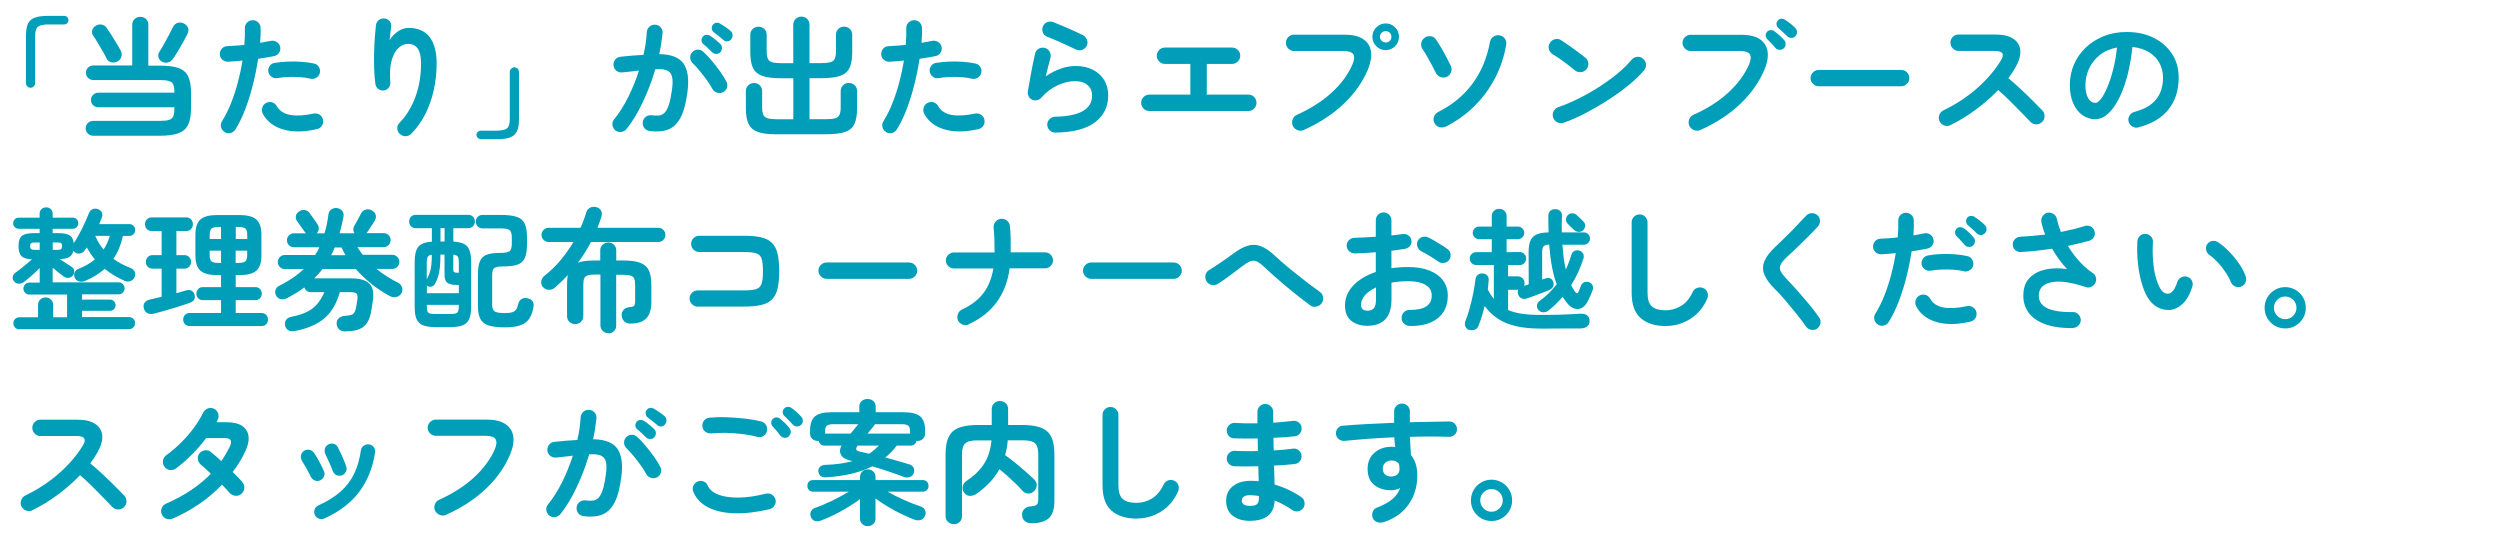
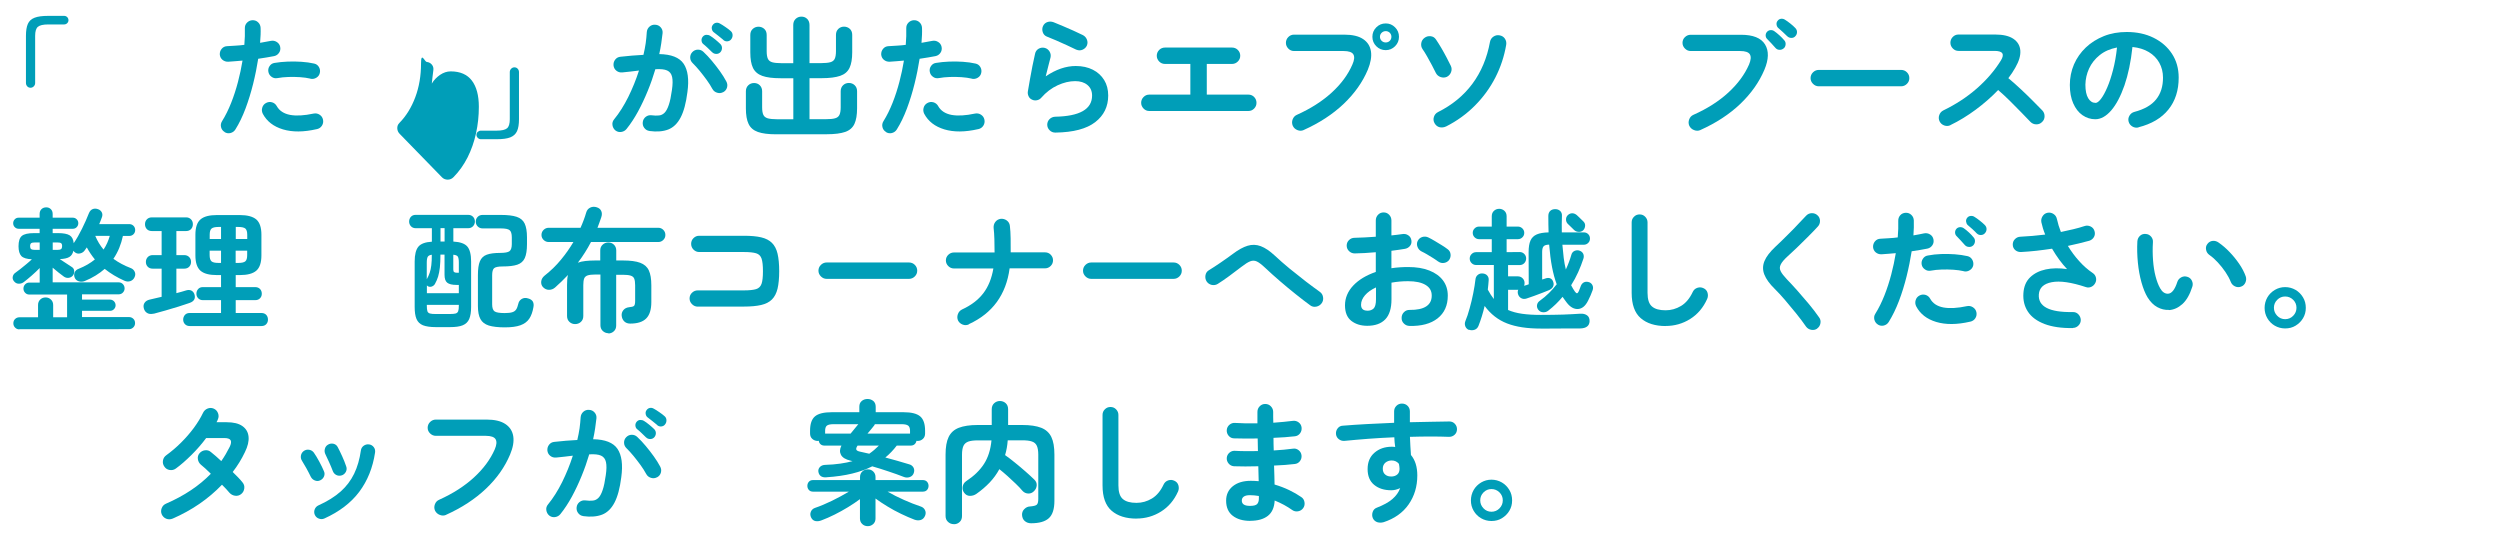
<svg xmlns="http://www.w3.org/2000/svg" id="_レイヤー_2" data-name="レイヤー 2" viewBox="0 0 396.88 85.25">
  <defs>
    <style>
      .cls-1 {
        fill: #009eb8;
      }

      .cls-2 {
        fill: none;
      }

      .cls-3 {
        clip-path: url(#clippath);
      }
    </style>
    <clipPath id="clippath">
      <rect class="cls-2" width="396.88" height="85.25" />
    </clipPath>
  </defs>
  <g id="_レイヤー_1-2" data-name="レイヤー 1">
    <g class="cls-3">
      <g>
        <path class="cls-1" d="M4.85,13.93c-.21,0-.39-.07-.52-.22-.14-.15-.21-.33-.21-.54v-7.48c0-.8.1-1.43.3-1.89.2-.46.56-.79,1.08-.99.52-.2,1.24-.29,2.16-.29h2.52c.2,0,.36.07.49.2.13.13.2.3.2.49,0,.18-.07.34-.2.47-.13.13-.3.2-.49.2h-2.52c-.81,0-1.36.13-1.65.38s-.43.73-.43,1.43v7.48c0,.21-.07.39-.22.54-.15.15-.32.22-.51.22Z" />
-         <path class="cls-1" d="M14.84,21.55c-.35,0-.64-.11-.88-.34-.24-.22-.36-.5-.36-.84s.12-.63.36-.85c.24-.22.53-.33.88-.33h10.52c.67,0,1.17-.05,1.5-.16.33-.11.55-.31.66-.61.11-.3.17-.74.17-1.31v-.08h-12.03c-.35,0-.64-.11-.87-.32s-.35-.49-.35-.84.12-.61.35-.83.52-.33.87-.33h12.03c0-.56-.06-.98-.17-1.26-.11-.28-.34-.47-.67-.58-.34-.11-.83-.16-1.49-.16h-10.5c-.35,0-.64-.11-.87-.33-.23-.22-.35-.49-.35-.83s.12-.61.35-.83c.23-.22.52-.33.87-.33h6.13V3.95c0-.39.13-.7.38-.93s.55-.35.9-.35.67.12.91.35c.24.23.37.54.37.93v6.47h1.81c1.3,0,2.31.13,3.03.4.72.27,1.22.72,1.51,1.36.29.64.43,1.53.43,2.65v2.29c0,1.09-.14,1.96-.43,2.61-.29.65-.79,1.12-1.51,1.4-.72.28-1.73.42-3.03.42h-10.52ZM18.62,9.77c-.31.15-.63.19-.97.11s-.58-.28-.73-.59c-.14-.31-.34-.69-.61-1.14-.27-.46-.54-.91-.81-1.38-.27-.46-.51-.84-.72-1.13-.18-.27-.22-.55-.13-.86.1-.31.28-.54.55-.69.29-.18.61-.25.93-.19.33.06.59.22.79.5.21.29.46.67.75,1.13.29.46.57.92.85,1.38.28.46.5.84.65,1.14.17.32.2.64.1.97-.1.32-.31.57-.65.76ZM25.68,9.77c-.27-.15-.44-.38-.52-.68s-.04-.58.13-.85c.21-.32.45-.72.72-1.21.27-.48.54-.97.8-1.46.26-.49.47-.9.62-1.22.15-.35.4-.58.72-.7.33-.12.65-.1.98.05.32.14.55.36.69.66.14.3.13.63-.04.98-.17.36-.39.79-.67,1.29-.28.5-.57.99-.86,1.48s-.55.9-.78,1.22c-.2.29-.46.49-.8.58-.34.09-.67.05-.99-.14Z" />
        <path class="cls-1" d="M35.67,20.96c-.31-.18-.5-.44-.58-.78-.08-.34-.02-.65.16-.94.55-.88,1.03-1.86,1.45-2.92.42-1.06.78-2.17,1.08-3.32.3-1.15.54-2.27.72-3.38-.41.04-.8.08-1.19.1-.39.03-.75.06-1.08.08-.35.01-.65-.09-.91-.3-.26-.22-.4-.5-.43-.85-.01-.35.09-.65.31-.91.22-.26.51-.4.86-.41.41-.03.84-.06,1.31-.08s.94-.07,1.42-.13c.04-.48.07-.93.08-1.37.01-.43.01-.85,0-1.24-.01-.35.09-.65.33-.9s.52-.38.87-.4c.35-.01.65.09.9.33.25.23.38.52.4.87s.01.72,0,1.12c-.01.4-.04.82-.08,1.27.63-.11,1.2-.22,1.7-.31.34-.07.65-.01.94.17s.48.44.55.78c.07.35.01.67-.18.94-.19.28-.45.46-.79.53-.35.07-.74.14-1.17.21-.43.07-.88.14-1.35.21-.2,1.27-.46,2.59-.8,3.96-.34,1.37-.74,2.67-1.21,3.93-.47,1.25-1,2.36-1.61,3.33-.18.29-.44.48-.78.57-.34.08-.65.03-.94-.15ZM50.29,20.5c-2.09.48-3.87.49-5.37.04-1.49-.45-2.56-1.27-3.2-2.48-.15-.31-.19-.63-.09-.96.09-.33.29-.58.6-.75.31-.17.63-.2.96-.11.33.1.58.3.75.61.42.74,1.13,1.2,2.12,1.39.99.18,2.23.11,3.72-.21.35-.07.67-.01.96.18.29.19.47.45.54.79.07.35.01.67-.18.96-.19.29-.45.46-.79.54ZM49.26,12.48c-.48-.11-1.02-.19-1.63-.23s-1.23-.05-1.85-.03c-.62.02-1.21.08-1.75.18-.34.06-.64,0-.91-.2-.27-.19-.44-.44-.51-.77-.07-.34-.01-.65.18-.93.19-.29.45-.46.79-.51.66-.11,1.35-.18,2.09-.21.74-.03,1.47-.02,2.19.03.73.05,1.39.14,2,.28.34.07.59.25.77.55.17.29.22.61.14.95-.07.32-.25.57-.55.75-.29.18-.61.23-.95.16Z" />
-         <path class="cls-1" d="M63.48,21.28c-.25-.24-.39-.53-.41-.88-.02-.35.09-.65.35-.9,1.06-1.08,1.9-2.44,2.51-4.07s.91-3.42.91-5.35c0-1.09-.18-1.88-.52-2.37-.35-.49-.87-.74-1.55-.74-.56,0-1.08.23-1.55.68-.48.46-.83,1.13-1.07,2.03-.24.9-.3,2.02-.19,3.38.03.32-.06.61-.26.87-.2.26-.47.4-.79.43-.34.03-.63-.06-.87-.25-.25-.2-.4-.45-.45-.78-.1-.73-.16-1.53-.19-2.41-.03-.87-.03-1.75-.01-2.62.02-.87.06-1.69.12-2.44.06-.75.11-1.37.17-1.86.04-.34.2-.61.46-.82s.57-.29.9-.25c.35.04.63.19.83.44.2.25.28.56.22.92-.03.25-.07.57-.12.97-.05.39-.09.76-.12,1.11.32-.55.76-1,1.3-1.38.55-.37,1.11-.56,1.7-.56,1.5,0,2.62.49,3.36,1.46.74.97,1.11,2.36,1.11,4.17,0,1.44-.15,2.84-.45,4.21-.3,1.37-.75,2.64-1.34,3.82-.6,1.18-1.34,2.23-2.24,3.14-.24.25-.54.38-.89.39-.36,0-.66-.11-.91-.35Z" />
+         <path class="cls-1" d="M63.48,21.28c-.25-.24-.39-.53-.41-.88-.02-.35.09-.65.35-.9,1.06-1.08,1.9-2.44,2.51-4.07s.91-3.42.91-5.35s.57-.29.9-.25c.35.04.63.19.83.44.2.25.28.56.22.92-.03.25-.07.57-.12.97-.05.39-.09.76-.12,1.11.32-.55.76-1,1.3-1.38.55-.37,1.11-.56,1.7-.56,1.5,0,2.62.49,3.36,1.46.74.97,1.11,2.36,1.11,4.17,0,1.44-.15,2.84-.45,4.21-.3,1.37-.75,2.64-1.34,3.82-.6,1.18-1.34,2.23-2.24,3.14-.24.25-.54.38-.89.39-.36,0-.66-.11-.91-.35Z" />
        <path class="cls-1" d="M76.33,22.1c-.18,0-.34-.07-.48-.21s-.21-.3-.21-.48c0-.2.07-.36.21-.48s.3-.19.48-.19h2.52c.81,0,1.36-.13,1.65-.38.29-.25.43-.73.43-1.43v-7.48c0-.21.07-.39.22-.54.15-.15.32-.22.51-.22.21,0,.38.07.52.22.14.15.21.33.21.54v7.48c0,.8-.1,1.43-.31,1.89s-.57.79-1.08.99c-.51.2-1.23.29-2.15.29h-2.52Z" />
        <path class="cls-1" d="M103.11,20.79c-.34-.04-.61-.2-.82-.47-.21-.27-.29-.58-.25-.93.04-.35.2-.63.47-.84s.58-.29.93-.25c.43.06.82.07,1.17.03.34-.03.64-.18.89-.43.25-.25.48-.67.67-1.24.2-.57.36-1.37.5-2.37.13-.88.14-1.57.03-2.07s-.37-.84-.79-1.03-1.04-.25-1.87-.2c-.34,1.15-.74,2.3-1.21,3.44-.47,1.15-.98,2.24-1.54,3.27-.56,1.03-1.17,1.96-1.83,2.78-.22.27-.5.42-.84.47s-.64-.03-.92-.24c-.27-.22-.42-.51-.47-.85-.05-.34.04-.65.26-.91.83-1.01,1.57-2.19,2.25-3.55.67-1.36,1.24-2.76,1.7-4.2-.43.06-.88.11-1.33.16s-.9.09-1.33.14c-.35.03-.66-.06-.92-.27-.27-.21-.42-.49-.46-.84-.03-.35.06-.66.27-.93.21-.27.49-.42.84-.45.6-.07,1.21-.13,1.83-.18.62-.05,1.22-.09,1.81-.12.15-.63.27-1.25.36-1.86.08-.61.14-1.19.17-1.75.03-.35.17-.64.43-.87.26-.23.56-.33.91-.3.35.01.64.15.87.41.23.26.33.56.3.91-.06.52-.13,1.06-.21,1.62-.08.56-.19,1.13-.32,1.72,1.9.03,3.2.54,3.87,1.53s.88,2.5.6,4.51c-.22,1.74-.58,3.08-1.08,4.03s-1.15,1.58-1.96,1.9c-.81.31-1.81.4-2.98.24ZM114.82,14.62c-.31.17-.63.2-.97.1-.34-.1-.59-.3-.76-.61-.24-.45-.54-.92-.9-1.42-.36-.5-.74-.98-1.12-1.45-.39-.47-.75-.87-1.1-1.21-.25-.24-.39-.53-.4-.87-.01-.34.1-.64.34-.89.24-.25.53-.38.87-.39.34,0,.64.11.89.35.45.42.9.9,1.35,1.44.45.54.88,1.09,1.28,1.65.4.56.73,1.09,1,1.6.17.31.21.63.12.96-.09.33-.29.58-.6.75ZM113.06,8.3c-.18-.18-.41-.4-.68-.66s-.53-.49-.77-.68c-.14-.13-.22-.3-.24-.53-.02-.22.05-.43.2-.61.15-.18.34-.28.56-.29.22-.01.42.04.6.15.24.14.51.34.83.6.31.26.58.49.79.7.18.18.27.4.27.64s-.08.47-.25.66c-.17.18-.38.28-.64.28s-.48-.08-.66-.26ZM114.82,6.32c-.2-.17-.44-.37-.75-.61-.3-.24-.57-.45-.81-.63-.14-.13-.23-.3-.26-.52-.04-.22.02-.43.16-.61.13-.18.3-.29.51-.33s.42,0,.62.12c.24.13.52.3.86.54.34.23.62.44.84.64.2.17.3.38.31.63.01.25-.06.48-.21.67-.14.2-.34.31-.6.34-.26.03-.49-.05-.68-.23Z" />
        <path class="cls-1" d="M123.22,21.32c-1.23,0-2.2-.12-2.9-.37s-1.19-.67-1.48-1.27c-.29-.6-.43-1.43-.43-2.48v-2.71c0-.39.13-.71.38-.95.25-.24.56-.36.92-.36s.67.12.91.36c.24.24.37.55.37.95v2.54c0,.55.07.95.2,1.22.13.27.37.44.71.54.34.09.82.14,1.42.14h2.62v-6.51h-2.02c-1.23,0-2.2-.12-2.9-.37-.7-.25-1.19-.67-1.48-1.26-.29-.59-.43-1.42-.43-2.49v-2.75c0-.41.13-.72.39-.96.26-.23.56-.35.91-.35s.67.12.92.35c.25.23.38.55.38.96v2.58c0,.55.07.95.2,1.22s.37.45.7.54.81.14,1.41.14h1.91V3.97c0-.41.13-.73.38-.97.25-.24.56-.36.92-.36s.67.12.91.36c.24.24.37.56.37.97v6.05h1.87c.62,0,1.09-.05,1.43-.14s.57-.27.7-.54.2-.67.2-1.22v-2.58c0-.41.13-.72.38-.96.25-.23.55-.35.9-.35s.67.12.92.35c.25.23.38.55.38.96v2.75c0,1.06-.14,1.89-.43,2.49-.29.6-.78,1.02-1.48,1.26s-1.67.37-2.9.37h-1.97v6.51h2.62c.62,0,1.09-.04,1.43-.14.34-.09.57-.27.7-.54s.2-.67.2-1.22v-2.54c0-.39.13-.71.38-.95.25-.24.56-.36.92-.36s.67.12.92.36c.25.24.38.55.38.95v2.71c0,1.05-.14,1.88-.42,2.48-.28.6-.77,1.03-1.46,1.27s-1.66.37-2.91.37h-8.09Z" />
        <path class="cls-1" d="M140.67,20.96c-.31-.18-.5-.44-.58-.78-.08-.34-.02-.65.16-.94.55-.88,1.03-1.86,1.45-2.92.42-1.06.78-2.17,1.08-3.32.3-1.15.54-2.27.72-3.38-.41.04-.8.08-1.19.1-.39.03-.75.06-1.08.08-.35.01-.65-.09-.91-.3-.26-.22-.4-.5-.43-.85-.01-.35.09-.65.31-.91.22-.26.51-.4.86-.41.41-.03.84-.06,1.31-.08s.94-.07,1.42-.13c.04-.48.07-.93.08-1.37.01-.43.01-.85,0-1.24-.01-.35.09-.65.33-.9s.52-.38.87-.4c.35-.01.65.09.9.33.25.23.38.52.4.87s.01.72,0,1.12c-.01.4-.04.82-.08,1.27.63-.11,1.2-.22,1.7-.31.34-.07.65-.01.94.17s.48.44.55.78c.07.35.01.67-.18.94-.19.28-.45.46-.79.53-.35.07-.74.14-1.17.21-.43.07-.88.14-1.35.21-.2,1.27-.46,2.59-.8,3.96-.34,1.37-.74,2.67-1.21,3.93-.47,1.25-1,2.36-1.61,3.33-.18.29-.44.48-.78.57-.34.08-.65.03-.94-.15ZM155.29,20.5c-2.09.48-3.87.49-5.37.04-1.49-.45-2.56-1.27-3.2-2.48-.15-.31-.19-.63-.09-.96.09-.33.29-.58.6-.75.31-.17.63-.2.96-.11.33.1.58.3.75.61.42.74,1.13,1.2,2.12,1.39.99.18,2.23.11,3.72-.21.35-.07.67-.01.96.18.29.19.47.45.54.79.07.35.01.67-.18.96-.19.29-.45.46-.79.54ZM154.26,12.48c-.48-.11-1.02-.19-1.63-.23s-1.23-.05-1.85-.03c-.62.02-1.21.08-1.75.18-.34.06-.64,0-.91-.2-.27-.19-.44-.44-.51-.77-.07-.34-.01-.65.18-.93.19-.29.45-.46.79-.51.66-.11,1.35-.18,2.09-.21.74-.03,1.47-.02,2.19.03.73.05,1.39.14,2,.28.34.07.59.25.77.55.17.29.22.61.14.95-.07.32-.25.57-.55.75-.29.18-.61.23-.95.16Z" />
        <path class="cls-1" d="M167.53,21.05c-.35,0-.65-.12-.89-.36-.25-.24-.38-.53-.39-.88,0-.35.12-.65.36-.89.24-.24.53-.37.88-.39,3.92-.07,5.88-1.19,5.88-3.36,0-.71-.25-1.27-.74-1.68s-1.14-.61-1.95-.61c-.9,0-1.82.22-2.78.66-.96.44-1.83,1.1-2.61,1.99-.18.21-.42.34-.7.39-.29.05-.55.01-.79-.12-.24-.11-.41-.29-.52-.54-.11-.25-.15-.5-.1-.77.1-.59.21-1.22.33-1.91.12-.69.25-1.38.39-2.09.14-.71.28-1.36.42-1.96.07-.35.26-.61.56-.79.3-.17.62-.22.96-.14s.59.28.78.58c.18.3.23.62.15.96-.1.39-.21.84-.35,1.35-.13.51-.27,1.05-.41,1.63,1.61-1.09,3.2-1.64,4.77-1.64,1.04,0,1.94.2,2.71.59.77.39,1.37.94,1.8,1.64.43.7.64,1.52.64,2.46,0,1.75-.69,3.16-2.06,4.22-1.37,1.06-3.47,1.62-6.3,1.66ZM170.89,7.9c-.45-.22-.96-.47-1.52-.72-.57-.26-1.13-.51-1.7-.76s-1.07-.45-1.5-.62c-.31-.13-.52-.36-.63-.69-.11-.34-.1-.66.04-.97.15-.32.39-.54.71-.64.32-.11.64-.09.97.03.46.18.96.39,1.5.62.54.23,1.08.47,1.63.71.55.25,1.04.48,1.49.7.31.15.53.39.66.7.13.32.14.63.01.96-.14.31-.37.53-.69.67-.32.14-.64.14-.97,0Z" />
        <path class="cls-1" d="M182.44,17.62c-.35,0-.65-.13-.9-.39-.25-.26-.38-.56-.38-.91s.13-.67.38-.92.55-.38.9-.38h6.53v-4.87h-4.03c-.36,0-.67-.13-.92-.39s-.38-.56-.38-.91.13-.67.38-.92.56-.38.92-.38h10.65c.36,0,.67.13.92.38s.38.56.38.92-.13.66-.38.91-.56.39-.92.39h-4.01v4.87h6.61c.36,0,.67.13.91.38.24.25.37.56.37.92s-.12.65-.37.91c-.25.26-.55.39-.91.39h-15.75Z" />
        <path class="cls-1" d="M206.95,20.65c-.32.14-.65.14-.99,0s-.58-.36-.73-.68c-.14-.34-.15-.67-.02-1.02.13-.34.35-.58.67-.72,2.18-.98,4.03-2.16,5.53-3.53,1.5-1.37,2.6-2.86,3.29-4.47.31-.7.36-1.23.15-1.59s-.73-.54-1.55-.54h-7.88c-.35,0-.65-.13-.9-.39-.25-.26-.38-.56-.38-.91s.13-.67.38-.92c.25-.25.55-.38.9-.38h7.98c1.29,0,2.29.23,2.99.7.71.47,1.12,1.12,1.25,1.95.13.83-.04,1.81-.5,2.93-.83,1.96-2.1,3.76-3.83,5.41-1.73,1.64-3.85,3.03-6.35,4.15ZM219.99,7.96c-.59,0-1.09-.21-1.5-.62s-.62-.91-.62-1.5.21-1.09.62-1.5.91-.62,1.5-.62,1.07.21,1.48.62.62.91.62,1.5-.21,1.09-.62,1.5-.91.62-1.48.62ZM219.99,6.74c.25,0,.47-.09.64-.26.17-.17.26-.39.26-.64s-.09-.46-.26-.64c-.18-.17-.39-.26-.64-.26s-.47.09-.65.26c-.18.18-.27.39-.27.64s.09.47.27.64c.18.18.4.26.65.26Z" />
        <path class="cls-1" d="M229.69,12.2c-.32.14-.65.15-1,.03-.34-.12-.59-.34-.75-.66-.15-.32-.36-.72-.61-1.2-.25-.48-.51-.95-.78-1.42-.27-.47-.5-.85-.71-1.14-.2-.29-.27-.62-.21-.97.06-.35.23-.63.53-.84.28-.21.6-.29.97-.25.36.04.64.22.84.53.28.41.56.86.85,1.35s.56.99.82,1.48c.26.49.49.94.68,1.34.15.32.17.65.04,1-.13.34-.35.59-.67.75ZM229.55,20.08c-.32.15-.65.19-1,.12-.34-.08-.61-.29-.81-.64-.18-.32-.22-.66-.1-1.01.11-.35.33-.6.65-.76,2.24-1.12,4.06-2.61,5.45-4.48s2.33-4.09,2.8-6.67c.07-.35.25-.63.55-.83s.62-.27.97-.2c.36.06.64.23.84.52.2.29.27.62.21.99-.31,1.82-.88,3.55-1.72,5.19-.84,1.64-1.92,3.12-3.24,4.45-1.32,1.33-2.85,2.44-4.59,3.32Z" />
-         <path class="cls-1" d="M250.06,11.2c-.53-.45-1.13-.91-1.79-1.4-.66-.48-1.25-.88-1.79-1.19-.31-.2-.5-.47-.59-.81s-.04-.67.15-.98c.2-.31.47-.51.81-.6.34-.09.67-.04.98.16.38.24.81.53,1.29.87s.95.68,1.41,1.02.83.62,1.12.86c.28.22.44.51.49.87.05.36-.04.68-.26.96-.22.28-.51.45-.87.49s-.68-.04-.96-.26ZM248.26,19.47c-.34.13-.67.11-1-.04-.33-.15-.56-.4-.68-.73-.13-.34-.11-.67.04-1,.15-.33.4-.56.74-.68,1.12-.39,2.25-.87,3.39-1.45,1.14-.57,2.23-1.2,3.28-1.88,1.04-.68,2-1.38,2.86-2.1.86-.72,1.56-1.42,2.11-2.09.24-.28.54-.44.89-.48s.67.06.93.29c.28.22.44.51.48.87.04.36-.06.68-.29.96-.57.7-1.34,1.45-2.29,2.24-.95.79-2.02,1.57-3.19,2.34-1.18.77-2.39,1.48-3.63,2.14s-2.46,1.2-3.63,1.62Z" />
        <path class="cls-1" d="M269.93,20.65c-.32.14-.65.14-1,0-.34-.13-.59-.36-.75-.68-.14-.32-.15-.66-.02-1.01.13-.35.35-.59.67-.73,2.2-.98,4.05-2.16,5.54-3.53s2.6-2.86,3.3-4.47c.29-.7.34-1.23.13-1.59s-.73-.54-1.55-.54h-7.85c-.35,0-.65-.13-.91-.39-.26-.26-.39-.56-.39-.91s.13-.67.39-.91c.26-.25.56-.37.91-.37h7.98c1.92,0,3.19.51,3.82,1.53.63,1.02.6,2.37-.1,4.03-.83,1.96-2.1,3.76-3.82,5.41-1.72,1.64-3.84,3.03-6.34,4.15ZM283.16,7.67c-.18.17-.4.25-.66.24-.26,0-.47-.11-.64-.3s-.38-.43-.64-.71c-.26-.28-.49-.52-.7-.73-.14-.14-.21-.32-.22-.54,0-.22.07-.42.24-.6.15-.15.34-.24.56-.25.22-.01.42.05.6.19.22.15.49.37.79.64.3.27.55.53.75.77.17.18.25.4.23.65-.01.25-.11.47-.29.65ZM283.73,5.76c-.18-.18-.41-.4-.69-.66s-.53-.49-.76-.68c-.14-.13-.22-.3-.25-.53-.03-.22.03-.43.19-.61.14-.18.32-.28.55-.3.22-.02.43.03.61.16.24.14.51.34.83.59s.58.49.79.71c.18.18.28.4.28.64,0,.25-.08.47-.26.66-.15.18-.36.28-.62.28s-.48-.08-.66-.26Z" />
        <path class="cls-1" d="M288.73,13.7c-.35,0-.65-.13-.91-.39-.26-.26-.39-.56-.39-.91s.13-.67.39-.92c.26-.25.56-.38.91-.38h13.08c.36,0,.67.13.92.38s.38.56.38.92-.13.66-.38.91-.56.39-.92.39h-13.08Z" />
        <path class="cls-1" d="M309.64,19.87c-.31.15-.63.17-.98.05-.34-.12-.59-.34-.75-.66-.15-.32-.17-.65-.05-.99s.33-.58.64-.74c2-.97,3.78-2.13,5.34-3.5,1.56-1.37,2.83-2.85,3.81-4.44.62-1.01.28-1.51-1.01-1.51h-5.73c-.35,0-.65-.13-.9-.39-.25-.26-.38-.56-.38-.91s.13-.67.38-.92.55-.38.9-.38h5.82c1.26,0,2.23.23,2.9.68.67.46,1.04,1.07,1.1,1.86s-.2,1.69-.79,2.71c-.31.56-.68,1.12-1.11,1.68.64.53,1.31,1.12,1.98,1.75.68.64,1.32,1.25,1.91,1.85.59.59,1.1,1.1,1.5,1.52.24.25.36.56.36.92s-.13.67-.4.92c-.25.25-.56.38-.92.37-.36,0-.67-.14-.92-.39-.38-.39-.85-.89-1.43-1.48-.57-.59-1.18-1.21-1.83-1.85-.64-.64-1.27-1.21-1.87-1.73-1.06,1.11-2.25,2.15-3.56,3.12-1.31.97-2.65,1.79-4.02,2.45Z" />
        <path class="cls-1" d="M339.5,20.23c-.35.08-.68.04-.99-.15s-.5-.44-.59-.78-.04-.65.15-.96.44-.49.78-.58c1.55-.41,2.7-1.06,3.43-1.97.74-.91,1.1-2.06,1.1-3.46,0-.88-.2-1.67-.59-2.37-.39-.7-.95-1.27-1.67-1.7-.72-.43-1.59-.7-2.59-.8-.25,2.35-.68,4.39-1.27,6.1-.6,1.71-1.3,3.04-2.1,3.97-.81.93-1.65,1.4-2.53,1.4-.74,0-1.42-.22-2.04-.65-.62-.43-1.1-1.06-1.46-1.87-.36-.81-.54-1.79-.54-2.92s.22-2.25.66-3.27c.44-1.01,1.07-1.91,1.88-2.68.81-.77,1.77-1.37,2.87-1.81s2.31-.65,3.62-.65c1.6,0,3.01.3,4.25.91,1.24.61,2.22,1.46,2.93,2.54s1.07,2.35,1.07,3.79c0,2.03-.54,3.72-1.63,5.07-1.08,1.35-2.67,2.29-4.76,2.82ZM332.66,16.34c.25,0,.54-.21.87-.64.33-.43.66-1.03,1-1.82.34-.78.64-1.71.92-2.78s.49-2.26.63-3.56c-1.09.21-2.01.61-2.75,1.21-.74.59-1.3,1.3-1.68,2.12-.38.82-.57,1.68-.59,2.57,0,.95.15,1.67.45,2.16s.68.73,1.14.73Z" />
        <path class="cls-1" d="M3.08,52.29c-.27,0-.49-.09-.68-.28s-.28-.42-.28-.68c0-.28.09-.51.28-.69.19-.18.42-.27.68-.27h2.96v-1.95c0-.36.12-.65.35-.87.23-.22.51-.33.85-.33s.6.11.84.33c.24.22.36.51.36.87v1.95h2.21v-3.61h-5.99c-.27,0-.49-.09-.67-.28-.18-.19-.27-.41-.27-.66,0-.27.09-.49.27-.68.18-.19.41-.28.67-.28h1.64v-2.31c-.38.39-.8.79-1.26,1.19-.46.4-.88.75-1.26,1.04-.24.18-.51.27-.81.26-.3,0-.55-.14-.75-.39-.18-.21-.25-.45-.2-.71.05-.27.19-.48.41-.63s.49-.35.8-.6c.31-.24.63-.5.96-.78.33-.27.62-.53.87-.77-.81-.03-1.37-.2-1.67-.51-.3-.32-.45-.84-.45-1.56,0-.78.17-1.33.52-1.63.35-.3,1-.45,1.95-.45h.88v-.69h-3.34c-.24,0-.44-.09-.61-.26-.17-.17-.25-.38-.25-.62s.08-.44.25-.62.37-.26.61-.26h3.34v-.59c0-.32.1-.58.3-.77.2-.19.45-.28.75-.28s.52.09.72.28c.2.19.3.44.3.77v.59h3.21c.24,0,.44.09.61.26s.25.38.25.62-.08.44-.25.62c-.17.18-.37.26-.61.26h-3.21v.69h.86c.85,0,1.47.12,1.84.35.37.23.58.65.64,1.25.45-.66.89-1.42,1.31-2.28.43-.86.79-1.68,1.1-2.47.14-.34.34-.56.6-.66.26-.11.54-.1.85.01.28.1.48.27.6.51.12.25.12.51.01.79-.06.17-.12.34-.19.51-.07.17-.15.36-.23.56h4.77c.27,0,.49.09.67.27.18.18.27.41.27.67s-.09.49-.27.67c-.18.18-.41.27-.67.27h-1.01c-.14.66-.33,1.29-.58,1.9s-.56,1.19-.93,1.73c.81.59,1.73,1.08,2.75,1.47.29.11.5.3.63.58.13.27.12.56-.02.87-.14.31-.36.51-.66.62-.3.1-.61.09-.93-.05-1.19-.53-2.24-1.16-3.15-1.89-.43.38-.91.73-1.43,1.05s-1.1.62-1.74.88c-.32.13-.64.14-.95.04s-.52-.28-.63-.55c-.13-.31-.13-.59-.02-.86.11-.27.32-.46.63-.57,1.04-.42,1.9-.92,2.58-1.49-.49-.6-.92-1.24-1.28-1.91-.08.14-.2.3-.34.48-.17.24-.4.4-.7.47-.3.08-.57.03-.81-.14-.06-.04-.11-.08-.16-.13-.05-.04-.09-.09-.12-.15-.1.46-.31.79-.64.99s-.84.31-1.52.34c.28.2.61.41.99.65.38.24.68.43.9.59.24.14.37.35.4.62.03.27-.04.51-.19.72-.17.22-.39.35-.66.39-.27.04-.53-.02-.77-.18-.24-.17-.53-.39-.87-.66-.34-.27-.65-.53-.93-.77v2.33h10.48c.27,0,.49.09.67.28.18.19.27.42.27.68,0,.25-.09.47-.27.66-.18.19-.41.28-.67.28h-5.82v.84h4.45c.24,0,.44.09.62.26.17.18.26.39.26.64,0,.24-.09.44-.26.62-.18.18-.38.26-.62.26h-4.45v.99h7.46c.27,0,.49.09.68.27.19.18.28.41.28.69,0,.27-.09.49-.28.68s-.42.28-.68.28H3.08ZM5.54,39.67h.76v-1.18h-.76c-.29,0-.49.04-.6.12-.1.08-.16.24-.16.47,0,.22.05.38.16.46s.3.13.6.13ZM8.37,39.67h.73c.29,0,.49-.04.6-.13s.16-.24.16-.46c0-.24-.05-.4-.16-.47-.1-.08-.3-.12-.6-.12h-.73v1.18ZM16.44,39.62c.22-.34.42-.69.58-1.05.16-.36.3-.74.41-1.13h-2.31c.34.81.78,1.54,1.32,2.18Z" />
        <path class="cls-1" d="M24.38,49.79c-.39.1-.72.07-1-.09s-.45-.4-.54-.72c-.1-.36-.06-.67.12-.92.17-.25.44-.42.81-.5.28-.07.58-.14.9-.21.32-.07.65-.15.99-.23v-4.47h-1.41c-.34,0-.6-.1-.8-.31-.2-.21-.29-.46-.29-.76s.1-.55.29-.76c.2-.21.46-.32.8-.32h1.41v-3.82h-1.55c-.34,0-.6-.1-.8-.31-.2-.21-.29-.47-.29-.78s.1-.55.29-.76c.2-.21.46-.32.8-.32h5.44c.32,0,.58.11.78.32.2.21.29.46.29.76,0,.31-.1.57-.29.78-.2.21-.46.31-.78.31h-1.55v3.82h1.24c.34,0,.6.11.8.32.2.21.29.46.29.76s-.1.55-.29.76c-.2.21-.46.31-.8.31h-1.24v3.89c.28-.07.55-.14.82-.22.27-.08.51-.15.74-.22.32-.1.6-.08.84.04.24.13.4.34.48.63.18.64-.08,1.08-.78,1.32-.48.17-1.06.36-1.75.58-.69.22-1.4.43-2.11.63-.71.2-1.33.38-1.85.51ZM30.11,51.76c-.31,0-.56-.1-.75-.3s-.28-.44-.28-.72.09-.54.28-.75.44-.3.75-.3h4.98v-2.04h-2.88c-.31,0-.56-.1-.75-.3s-.28-.44-.28-.72.09-.54.28-.75.44-.3.75-.3h2.88v-1.91h-.65c-1.22,0-2.09-.23-2.62-.7-.53-.47-.8-1.28-.8-2.43v-3.28c0-1.15.27-1.96.8-2.42.53-.47,1.41-.7,2.62-.7h3.61c1.22,0,2.1.24,2.64.7.54.47.81,1.28.81,2.42v3.28c0,1.15-.27,1.96-.81,2.43-.54.47-1.42.7-2.64.7h-.63v1.91h3.09c.32,0,.58.1.77.3s.28.45.28.75-.09.52-.28.72-.44.3-.77.3h-3.09v2.04h4.09c.32,0,.57.1.76.3.18.2.27.45.27.75s-.09.52-.27.72c-.18.2-.43.3-.76.3h-11.4ZM33.28,37.94h1.81v-1.91h-.4c-.55,0-.92.09-1.11.26-.2.17-.29.5-.29.98v.67ZM34.69,41.74h.4v-1.95h-1.81v.71c0,.48.1.8.29.98.2.18.57.26,1.11.26ZM37.42,37.94h1.83v-.67c0-.48-.1-.8-.29-.98-.2-.17-.57-.26-1.11-.26h-.42v1.91ZM37.42,41.74h.42c.55,0,.92-.09,1.11-.26.2-.17.29-.5.29-.98v-.71h-1.83v1.95Z" />
-         <path class="cls-1" d="M54.83,52.62c-.43,0-.77-.12-1.01-.35-.24-.23-.36-.52-.38-.87-.01-.36.1-.66.34-.88.24-.22.57-.35,1.01-.38.63-.04,1.05-.14,1.25-.29s.35-.45.45-.88c.03-.15.07-.35.12-.6.05-.25.09-.51.12-.81.07-.49.02-.81-.15-.96-.17-.15-.5-.22-.99-.22h-1.64c-.53,1.86-1.37,3.27-2.52,4.21-1.15.95-2.7,1.6-4.64,1.96-.41.08-.75.04-1.02-.12-.27-.16-.44-.42-.51-.77-.07-.34-.01-.63.17-.89.18-.26.48-.42.88-.49,1.41-.27,2.51-.71,3.3-1.32s1.41-1.48,1.89-2.58h-2.18c-.24,0-.45-.07-.63-.21-.18-.14-.31-.32-.38-.55-.39.31-.81.6-1.26.87-.45.27-.92.54-1.41.81-.34.18-.67.25-1,.21-.33-.04-.58-.22-.77-.53-.18-.29-.23-.6-.14-.92.09-.32.29-.55.6-.69,1.54-.76,2.83-1.64,3.89-2.65h-3c-.31,0-.57-.11-.79-.33-.22-.22-.33-.48-.33-.79s.11-.57.33-.79c.22-.22.48-.33.79-.33h4.81c.13-.2.24-.4.36-.6.11-.2.22-.41.31-.62h-4.03c-.31,0-.57-.11-.79-.33-.22-.22-.33-.48-.33-.79s.11-.57.33-.78c.22-.21.48-.32.79-.32h1.89s-.09-.1-.15-.19c-.07-.11-.19-.28-.35-.49-.16-.22-.32-.44-.48-.67-.16-.23-.3-.42-.41-.56-.18-.25-.25-.53-.2-.83.05-.3.21-.54.49-.72.28-.2.58-.28.89-.24.32.04.58.19.79.47.1.13.23.31.4.56s.33.48.49.7c.16.22.28.39.35.5.17.25.24.51.22.78s-.13.5-.33.69h1.24c.15-.49.28-.98.38-1.48.1-.5.18-1,.25-1.52.04-.36.21-.64.49-.82.29-.18.61-.24.96-.17.32.06.57.21.76.46s.24.56.17.92c-.08.45-.18.89-.28,1.32-.1.43-.21.86-.33,1.28h2.37c-.25-.38-.27-.77-.04-1.18.1-.15.22-.36.36-.62.14-.26.28-.51.41-.76.13-.25.23-.42.28-.54.17-.35.43-.57.79-.66s.69-.04,1,.16c.31.18.5.42.57.72.07.3.01.6-.17.89-.08.15-.21.35-.37.6-.16.25-.32.48-.47.71-.15.23-.27.4-.34.51-.06.06-.1.1-.13.15h2.75c.31,0,.57.11.78.32s.31.47.31.78-.1.57-.31.79-.47.33-.78.33h-4.18c.13.21.26.42.41.62s.29.4.43.6h4.7c.31,0,.57.11.79.33.22.22.33.48.33.79s-.11.57-.33.79c-.22.22-.48.33-.79.33h-2.52c.5.41,1.05.79,1.63,1.17.58.37,1.19.72,1.84,1.04.28.14.48.38.59.71.11.34.08.65-.1.95-.18.32-.46.52-.83.59-.37.07-.72.01-1.04-.17-1.02-.55-1.99-1.19-2.9-1.92-.91-.73-1.74-1.52-2.48-2.36h-5.27c-.2.27-.41.52-.63.77-.22.25-.46.49-.69.72h5.84c1.34,0,2.3.26,2.87.79.57.53.77,1.38.62,2.57-.06.49-.11.88-.16,1.17-.05.29-.11.61-.18.98-.21,1.05-.63,1.79-1.25,2.24-.62.44-1.55.66-2.78.66ZM52.56,40.51h2.29c-.11-.2-.22-.4-.33-.6s-.21-.41-.3-.62h-1.09c-.08.21-.17.42-.26.62-.09.2-.19.4-.3.6Z" />
        <path class="cls-1" d="M69.17,51.93c-.85,0-1.53-.1-2.02-.29-.49-.2-.83-.53-1.03-1-.2-.47-.29-1.11-.29-1.92v-7.2c0-1.11.2-1.89.59-2.36.39-.47,1.11-.73,2.14-.79v-2.14h-2.56c-.32,0-.58-.11-.77-.32s-.28-.46-.28-.73c0-.29.09-.55.28-.76s.44-.31.77-.31h8.32c.32,0,.58.1.78.31.2.21.29.46.29.76,0,.28-.1.52-.29.73-.2.21-.46.32-.78.32h-2.35v2.12c1.08.06,1.82.32,2.22.79s.6,1.26.6,2.38v7.2c0,.81-.1,1.45-.3,1.92s-.55.8-1.03,1c-.48.2-1.15.29-2.01.29h-2.27ZM67.76,46.55h5.08v-1.32h-.38c-.69,0-1.17-.12-1.46-.35-.29-.23-.43-.65-.43-1.25v-3.21h-.65c0,.8-.03,1.48-.09,2.04-.06.56-.16,1.04-.28,1.45-.13.41-.29.79-.5,1.16-.1.18-.25.31-.46.4s-.41.08-.61,0c-.1-.06-.17-.11-.21-.17v1.26ZM67.76,44.31c.2-.35.35-.69.46-1.02.11-.33.2-.72.25-1.17.06-.45.08-1.01.08-1.68-.32.04-.54.15-.64.32s-.16.48-.16.92v2.62ZM69.19,49.85h2.23c.41,0,.71-.03.91-.08.2-.06.34-.18.41-.37.07-.19.1-.48.1-.87v-.13h-5.08v.13c0,.39.03.68.09.87.06.19.2.31.41.37.21.06.52.08.92.08ZM69.93,38.34h.65v-2.12h-.65v2.12ZM72.55,43.3h.29v-1.62c0-.48-.06-.79-.17-.96-.11-.16-.35-.25-.71-.28v2.33c0,.21.04.35.13.42s.24.11.46.11ZM80.15,51.97c-1.08,0-1.93-.1-2.55-.29-.62-.2-1.07-.54-1.33-1.03-.27-.49-.4-1.18-.4-2.08v-4.87c0-.98.1-1.72.32-2.23.21-.5.57-.85,1.09-1.04.52-.19,1.23-.28,2.12-.28.74,0,1.24-.09,1.48-.27.24-.18.37-.56.37-1.13v-1.07c0-.57-.12-.96-.35-1.14-.23-.19-.7-.28-1.4-.28h-2.88c-.31,0-.57-.1-.78-.31s-.31-.46-.31-.76c0-.31.1-.56.31-.77s.47-.3.78-.3h2.88c1.08,0,1.92.1,2.52.3.6.2,1.03.56,1.27,1.07.24.51.37,1.24.37,2.19v1.07c0,.97-.12,1.71-.35,2.22s-.63.86-1.19,1.05c-.56.19-1.34.28-2.33.28-.71,0-1.17.1-1.37.29-.2.2-.29.57-.29,1.11v4.62c0,.56.13.93.38,1.11.25.18.78.27,1.6.27.52,0,.92-.04,1.2-.13.28-.08.49-.23.63-.44.14-.21.25-.51.34-.9.07-.34.25-.59.54-.77.29-.17.62-.21,1-.09.38.1.63.27.77.51.13.25.16.54.09.89-.13.76-.35,1.37-.67,1.84-.32.47-.79.81-1.4,1.03-.61.22-1.42.33-2.45.33Z" />
        <path class="cls-1" d="M96.6,52.9c-.35,0-.65-.12-.9-.35-.25-.23-.38-.54-.38-.91v-8.06h-.78c-.56,0-.98.05-1.25.14-.27.09-.46.26-.55.49-.09.24-.14.59-.14,1.05v4.91c0,.39-.13.7-.38.93-.25.23-.56.35-.92.35s-.65-.12-.9-.35c-.25-.23-.38-.54-.38-.93v-4.91c0-.32.01-.62.03-.88.02-.27.06-.51.12-.73-.66.7-1.34,1.36-2.06,2-.28.24-.6.36-.96.36s-.68-.15-.96-.44c-.22-.25-.31-.55-.27-.9s.22-.65.52-.9c.99-.78,1.87-1.63,2.62-2.55.76-.92,1.41-1.85,1.97-2.8h-3.93c-.31,0-.57-.11-.8-.33-.22-.22-.34-.48-.34-.79s.11-.59.34-.81.49-.33.8-.33h5.06c.18-.41.35-.81.5-1.22.15-.41.29-.8.4-1.2.11-.38.33-.64.65-.79.32-.15.66-.16,1.01-.05.36.11.61.31.73.6.13.29.13.62,0,1-.1.28-.2.56-.29.83-.1.27-.2.55-.31.83h9.66c.31,0,.57.11.79.33.22.22.33.49.33.81s-.11.57-.33.79c-.22.22-.48.33-.79.33h-10.69c-.6,1.15-1.29,2.24-2.08,3.28.35-.13.75-.22,1.21-.27s.98-.08,1.56-.08h.78v-1.6c0-.38.13-.68.38-.91.25-.23.55-.35.9-.35s.65.12.89.35c.24.23.37.54.37.91v1.6h1.05c1.18,0,2.09.12,2.74.36.65.24,1.11.64,1.38,1.21.27.57.4,1.36.4,2.38v2.65c0,1.19-.27,2.06-.81,2.6-.54.55-1.39.82-2.55.82-.39,0-.71-.12-.95-.36-.24-.24-.37-.55-.4-.92-.03-.32.07-.61.28-.87.22-.26.52-.41.91-.45.39-.03.65-.1.77-.21.12-.11.18-.38.18-.8v-2.46c0-.46-.05-.81-.14-1.05-.09-.24-.28-.4-.56-.49-.28-.09-.7-.14-1.26-.14h-1.05v8.06c0,.38-.12.68-.37.91-.25.23-.54.35-.89.35Z" />
        <path class="cls-1" d="M110.77,48.68c-.35,0-.65-.13-.91-.39-.26-.26-.39-.56-.39-.91s.13-.67.39-.91c.26-.25.56-.37.91-.37h7.33c.85,0,1.5-.07,1.93-.2.43-.13.72-.42.87-.85.15-.43.22-1.1.22-1.99s-.07-1.58-.22-2.01-.43-.71-.86-.84c-.43-.13-1.07-.2-1.92-.2h-7.12c-.35,0-.65-.13-.9-.38-.25-.25-.38-.56-.38-.92s.13-.67.38-.91c.25-.25.55-.37.9-.37h7.12c1.09,0,2,.08,2.72.25.72.17,1.29.46,1.71.88s.72.99.89,1.72c.17.73.26,1.65.26,2.77s-.09,2.04-.26,2.77c-.18.73-.47,1.3-.89,1.72s-.99.71-1.72.88c-.73.17-1.64.25-2.73.25h-7.33Z" />
        <path class="cls-1" d="M131.23,44.27c-.35,0-.65-.13-.91-.39-.26-.26-.39-.56-.39-.91s.13-.67.39-.92c.26-.25.56-.38.91-.38h13.08c.36,0,.67.13.92.38s.38.56.38.92-.13.66-.38.91-.56.39-.92.39h-13.08Z" />
        <path class="cls-1" d="M153.82,51.49c-.32.15-.65.17-.99.04s-.58-.34-.74-.65c-.14-.32-.15-.65-.03-1,.12-.34.34-.59.66-.75,1.44-.66,2.56-1.51,3.37-2.56s1.34-2.37,1.61-3.95h-6.26c-.35,0-.65-.13-.9-.38s-.38-.55-.38-.9.13-.65.38-.89.55-.37.9-.37h6.45v-.08c0-.66-.01-1.33-.03-2.02-.02-.69-.06-1.28-.12-1.79-.03-.36.06-.68.27-.96.21-.27.49-.44.84-.49.36-.04.69.05.98.26.29.22.45.5.49.85.07.59.11,1.25.12,1.98,0,.74.01,1.45.01,2.15v.08h5.44c.36,0,.67.12.91.37.24.25.37.54.37.89s-.12.65-.37.9c-.25.25-.55.38-.91.38h-5.61c-.56,4.19-2.72,7.14-6.47,8.86Z" />
        <path class="cls-1" d="M173.23,44.27c-.35,0-.65-.13-.91-.39-.26-.26-.39-.56-.39-.91s.13-.67.39-.92c.26-.25.56-.38.91-.38h13.08c.36,0,.67.13.92.38s.38.56.38.92-.13.66-.38.91-.56.39-.92.39h-13.08Z" />
        <path class="cls-1" d="M208,48.47c-.69-.5-1.45-1.09-2.28-1.75s-1.67-1.36-2.52-2.09c-.85-.73-1.64-1.44-2.38-2.14-.52-.49-.95-.82-1.29-.98-.34-.16-.69-.17-1.05-.03-.36.14-.82.43-1.4.88-.67.52-1.32,1.01-1.95,1.47s-1.23.88-1.81,1.24c-.29.18-.61.23-.96.16-.34-.08-.61-.26-.81-.56-.18-.29-.24-.62-.18-.97.06-.35.24-.62.54-.8.53-.32,1.14-.72,1.83-1.19s1.35-.94,2-1.42c.85-.64,1.63-1.07,2.33-1.28.7-.21,1.39-.19,2.08.07.69.26,1.43.76,2.23,1.5.7.66,1.48,1.34,2.35,2.06.87.71,1.73,1.39,2.57,2.04.85.64,1.59,1.2,2.24,1.66.28.2.45.48.5.84.06.36-.02.69-.23.97-.21.28-.49.46-.85.53-.36.07-.68,0-.96-.21Z" />
        <path class="cls-1" d="M223.75,51.74c-.35-.01-.65-.14-.89-.39-.25-.25-.36-.54-.35-.89,0-.36.13-.67.38-.91.25-.25.55-.36.9-.35,1.15.01,2.02-.17,2.61-.55s.89-.95.89-1.72-.33-1.31-.98-1.7-1.58-.59-2.78-.59c-.48,0-.93.02-1.37.06s-.85.1-1.26.17v2.65c0,1.44-.33,2.5-.99,3.18s-1.61,1.02-2.86,1.02c-1.01,0-1.85-.26-2.52-.78-.67-.52-1.01-1.34-1.01-2.48s.44-2.21,1.31-3.13c.87-.92,2.07-1.64,3.58-2.16v-3.13c-.6.06-1.19.1-1.75.13-.57.03-1.1.05-1.59.06-.35,0-.65-.12-.9-.36-.25-.24-.38-.53-.38-.88s.12-.64.37-.88c.24-.24.54-.36.89-.36.49-.01,1.02-.04,1.6-.06.57-.03,1.16-.06,1.76-.11v-2.58c0-.36.12-.67.36-.91.24-.25.53-.37.88-.37s.64.12.88.37c.24.25.36.55.36.91v2.37c.32-.03.62-.06.9-.1.28-.04.55-.08.82-.11.35-.06.67,0,.95.19.28.18.45.45.5.8.06.35-.02.65-.23.9s-.49.41-.84.46c-.29.06-.62.1-.98.15-.36.04-.73.09-1.12.15v2.77c.84-.13,1.73-.19,2.67-.19,1.29,0,2.4.18,3.34.55s1.66.89,2.17,1.56c.51.68.77,1.49.77,2.43,0,1.55-.54,2.76-1.62,3.61-1.08.85-2.58,1.25-4.49,1.2ZM217.07,49.33c.42,0,.75-.12,1-.36.24-.24.37-.72.37-1.45v-1.89c-.76.35-1.34.77-1.75,1.25-.41.48-.62.98-.62,1.5,0,.63.34.94,1.01.94ZM228.33,41.53c-.22-.17-.5-.35-.82-.56-.32-.2-.64-.4-.97-.59-.32-.19-.6-.34-.84-.45-.31-.15-.53-.39-.66-.71-.13-.32-.13-.64.01-.95.17-.34.42-.55.75-.65.33-.1.65-.07.96.08.29.14.63.32,1.01.55.38.22.75.45,1.12.68.37.23.68.44.91.62.28.2.44.46.48.8s-.04.64-.23.92c-.21.27-.48.42-.81.47s-.63-.02-.91-.22Z" />
        <path class="cls-1" d="M233.18,52.37c-.27-.11-.45-.3-.56-.57-.1-.27-.1-.54.01-.82.24-.57.47-1.25.68-2.04.22-.78.41-1.58.57-2.39.16-.81.28-1.54.35-2.18.03-.31.15-.55.37-.73.22-.18.48-.26.79-.23.31.03.55.14.72.34.17.2.25.44.22.74-.01.24-.04.48-.06.73-.03.25-.06.5-.08.76.15.28.31.55.47.8.16.25.33.48.49.69v-5.4h-2.81c-.28,0-.52-.1-.72-.3-.2-.2-.3-.44-.3-.72s.1-.52.3-.72c.2-.2.44-.3.72-.3h2.48v-2.06h-2.02c-.27,0-.5-.1-.7-.29-.2-.2-.3-.43-.3-.71s.1-.52.3-.71c.2-.2.44-.29.7-.29h2.02v-1.64c0-.36.12-.65.35-.86s.51-.32.83-.32.6.11.83.32.35.5.35.86v1.64h1.78c.28,0,.52.1.72.29.2.2.3.43.3.71s-.1.52-.3.71c-.2.2-.44.29-.72.29h-1.78v2.06l2.08-.02c.28,0,.52.1.72.3.2.2.3.44.3.72s-.1.54-.3.75c-.2.2-.44.3-.72.3h-1.85v1.79h1.55c.29,0,.55.1.76.31s.31.46.31.76c0,.08,0,.16-.02.22-.01.06-.04.13-.06.2.11-.03.23-.06.35-.09s.25-.08.39-.14l-.02-5.1c0-.78.1-1.4.3-1.85.2-.45.54-.77,1-.97.46-.2,1.08-.3,1.87-.32-.01-.41-.02-.83-.03-1.26,0-.43-.01-.88-.01-1.34,0-.35.1-.62.3-.81.2-.19.47-.28.79-.28s.57.09.78.28c.21.19.31.45.29.79-.01.46-.02.91-.03,1.34,0,.43,0,.86.01,1.28h3.49c.28,0,.51.09.7.28.19.19.28.42.28.7s-.09.5-.28.69-.42.29-.7.29h-3.4c.06.73.13,1.42.21,2.08s.2,1.27.34,1.85c.36-.78.66-1.57.88-2.35.08-.29.26-.5.52-.61.27-.11.53-.12.8-.02.27.1.45.26.56.49.1.23.12.49.03.77-.24.73-.52,1.45-.84,2.16-.32.71-.69,1.4-1.11,2.06.1.18.2.36.29.53.1.17.2.33.31.48.14.2.26.28.35.26.09-.02.19-.14.28-.35.06-.15.11-.29.16-.42.05-.13.1-.27.16-.42.11-.27.29-.45.52-.56.24-.1.51-.1.82.01.24.1.41.27.51.5s.11.49.01.76c-.18.53-.43,1.09-.73,1.68-.41.81-.93,1.25-1.56,1.3s-1.24-.27-1.8-.99c-.11-.15-.22-.31-.34-.46-.11-.15-.22-.32-.34-.48-.66.8-1.41,1.53-2.25,2.18-.24.2-.52.29-.84.27-.32-.01-.58-.15-.78-.42-.17-.24-.23-.49-.18-.76.05-.27.21-.49.47-.67.5-.36.98-.76,1.42-1.2.44-.43.85-.9,1.23-1.39-.29-.78-.54-1.69-.74-2.72-.2-1.03-.35-2.22-.46-3.58-.43.01-.73.1-.88.27-.15.17-.23.46-.23.88v4.39c.1-.03.19-.06.27-.08s.16-.06.23-.08c.31-.11.57-.12.8-.02.22.1.38.29.46.57.1.28.08.53-.04.76s-.33.4-.61.53c-.27.11-.62.25-1.05.42-.43.17-.88.34-1.33.5-.46.17-.86.31-1.21.42-.31.1-.58.08-.83-.05-.25-.13-.42-.34-.51-.62-.08-.24-.08-.48.02-.74-.01.01-.04.02-.06.02h-1.55v3.21c.64.28,1.38.48,2.22.6s1.82.18,2.95.18c1.36,0,2.54-.02,3.54-.05,1-.04,1.91-.08,2.74-.14.45-.03.81.06,1.09.26.28.2.41.51.4.93-.03.74-.53,1.13-1.49,1.15h-1.54c-.57,0-1.15,0-1.74.01s-1.15.01-1.67.01h-1.32c-2.16,0-3.94-.27-5.35-.82-1.41-.55-2.6-1.47-3.55-2.77-.14.59-.29,1.15-.46,1.69s-.34,1.03-.52,1.48c-.13.31-.33.51-.62.61s-.58.1-.87,0ZM251.34,36.56c-.21.18-.46.27-.73.25-.28-.01-.52-.11-.71-.29-.13-.13-.29-.29-.49-.48-.2-.2-.38-.37-.54-.52-.18-.2-.27-.43-.26-.7,0-.27.11-.5.3-.68.22-.2.46-.29.7-.28.24,0,.48.1.7.28.06.04.16.14.3.28.15.15.29.29.44.43.15.14.25.24.3.29.21.2.31.43.29.71s-.12.52-.31.71Z" />
        <path class="cls-1" d="M264.43,51.76c-1.68,0-3-.42-3.96-1.25s-1.44-2.17-1.44-4.02v-11.19c0-.35.12-.65.37-.89.24-.25.54-.37.89-.37s.65.12.89.37c.24.25.37.54.37.89v11.19c0,1.04.23,1.76.7,2.16.47.41,1.19.61,2.17.61.87,0,1.68-.23,2.45-.69.76-.46,1.38-1.2,1.86-2.23.15-.32.4-.54.73-.65s.66-.09.97.06c.32.14.54.38.64.71s.09.67-.05.99c-.62,1.39-1.52,2.45-2.7,3.19s-2.48,1.11-3.9,1.11Z" />
        <path class="cls-1" d="M288.49,52.16c-.28.2-.6.26-.94.2-.35-.06-.62-.23-.82-.49-.48-.69-1.01-1.4-1.61-2.14-.6-.74-1.19-1.45-1.77-2.13-.59-.68-1.12-1.26-1.6-1.73-.83-.81-1.38-1.58-1.66-2.29-.28-.71-.27-1.42.02-2.13.29-.71.88-1.47,1.74-2.28.29-.27.65-.6,1.06-1.01.41-.41.85-.84,1.31-1.3s.91-.92,1.34-1.39c.43-.46.83-.88,1.18-1.24.24-.25.54-.38.89-.39.36,0,.66.11.91.35.25.22.38.51.39.87,0,.36-.11.66-.35.91-.49.53-1.03,1.1-1.63,1.69s-1.17,1.16-1.73,1.7-1.04.99-1.45,1.35c-.55.5-.91.93-1.08,1.29-.18.36-.18.71,0,1.06.17.35.51.78,1,1.3.48.49,1.02,1.08,1.63,1.76.61.69,1.22,1.4,1.84,2.14.62.74,1.15,1.45,1.62,2.12.21.27.28.58.22.93-.06.36-.23.63-.51.83Z" />
        <path class="cls-1" d="M298.13,51.53c-.29-.18-.48-.44-.57-.78-.08-.34-.04-.65.15-.94.55-.88,1.03-1.86,1.45-2.92.42-1.06.78-2.17,1.08-3.32.3-1.15.54-2.27.72-3.38-.41.04-.8.08-1.19.1-.39.03-.75.06-1.08.08-.35.01-.65-.09-.91-.3-.26-.22-.4-.5-.43-.85-.01-.35.09-.65.31-.91.22-.26.51-.4.86-.41.42-.03.86-.06,1.33-.08s.94-.07,1.42-.13c.04-.48.07-.93.08-1.37.01-.43.01-.85,0-1.24-.01-.35.09-.65.31-.9s.51-.38.86-.4c.35-.01.65.09.9.33.25.23.38.52.4.87.03.71,0,1.51-.06,2.39.31-.06.61-.11.89-.16.29-.05.55-.1.79-.16.35-.07.67-.01.96.17.29.18.47.44.54.78.07.35.01.67-.18.94-.19.28-.45.46-.79.53-.35.07-.73.14-1.15.21-.42.07-.87.14-1.34.21-.2,1.27-.46,2.59-.8,3.96-.34,1.37-.74,2.67-1.22,3.93s-1.02,2.36-1.62,3.33c-.18.29-.44.48-.78.57-.34.08-.65.03-.94-.15ZM312.75,51.07c-2.09.48-3.87.49-5.37.04-1.49-.45-2.55-1.27-3.18-2.48-.15-.31-.19-.63-.09-.96.09-.33.29-.58.6-.75.31-.17.63-.2.96-.11.33.1.58.3.75.61.41.74,1.11,1.2,2.1,1.39.99.18,2.24.11,3.74-.21.34-.07.65-.01.95.18.29.19.48.45.55.79.07.35.01.67-.18.96-.19.29-.46.46-.81.54ZM311.74,43.05c-.48-.11-1.02-.19-1.64-.23-.62-.04-1.24-.05-1.86-.03-.62.02-1.2.08-1.73.18-.34.06-.64,0-.92-.2-.28-.19-.46-.44-.52-.77-.06-.34.01-.65.2-.93.19-.29.45-.46.79-.51.66-.13,1.35-.2,2.09-.23.74-.03,1.47-.01,2.19.04.73.06,1.39.15,2,.29.32.07.57.25.75.55.17.29.23.61.16.95-.08.32-.27.57-.57.75-.29.18-.6.23-.92.16ZM313.23,38.97c-.18.17-.4.25-.66.23-.26-.01-.47-.11-.64-.29-.17-.2-.38-.43-.64-.71-.26-.28-.49-.53-.7-.74-.14-.14-.21-.32-.22-.55,0-.22.07-.43.24-.61.15-.15.34-.23.57-.24.22,0,.43.06.61.2.22.15.48.37.78.64.29.27.54.53.73.77.17.18.24.4.23.64-.01.25-.11.47-.29.66ZM313.82,37.06c-.18-.2-.41-.42-.69-.68-.28-.26-.53-.48-.76-.66-.14-.14-.22-.32-.25-.55-.03-.22.04-.43.19-.61.14-.17.32-.26.55-.28.22-.02.43.03.61.16.24.14.51.34.83.59s.58.48.79.69c.18.18.28.4.28.64,0,.25-.08.47-.26.66-.15.18-.36.28-.62.29-.26.01-.48-.07-.66-.25Z" />
        <path class="cls-1" d="M329.09,52.08c-1.81.03-3.31-.19-4.5-.64-1.2-.46-2.08-1.1-2.64-1.94s-.81-1.83-.73-2.96c.07-1.05.42-1.89,1.06-2.51.64-.62,1.47-1.04,2.49-1.26,1.02-.22,2.15-.23,3.38-.05-.39-.41-.79-.89-1.21-1.45-.41-.56-.8-1.16-1.17-1.79-.83.13-1.66.23-2.49.33-.83.09-1.65.16-2.45.2-.35.01-.65-.09-.9-.3s-.39-.5-.4-.85c-.01-.35.1-.65.34-.89.24-.25.53-.38.88-.39.62-.03,1.26-.07,1.92-.13.66-.06,1.33-.13,2.01-.21-.14-.34-.26-.67-.36-1-.1-.33-.18-.65-.25-.96-.06-.34,0-.65.19-.95.18-.29.44-.48.78-.55.35-.07.67,0,.96.19s.47.46.54.8c.15.69.36,1.37.63,2.06.69-.14,1.35-.29,1.98-.44s1.23-.32,1.77-.5c.32-.11.64-.09.96.06.32.15.52.39.62.71.11.34.09.65-.07.95-.16.29-.41.5-.75.61-.52.14-1.06.28-1.63.42s-1.16.27-1.77.4c.52.85,1.11,1.66,1.78,2.4.67.75,1.39,1.38,2.16,1.9.27.18.44.42.51.71.08.29.05.58-.09.86-.14.28-.35.49-.63.62-.28.13-.57.15-.86.05-2.32-.77-4.13-1.03-5.43-.78s-1.98.9-2.05,1.95c-.13,1.92,1.67,2.85,5.38,2.79.35-.01.65.1.89.35.24.25.37.54.39.89,0,.35-.12.65-.36.89-.24.25-.53.38-.88.39Z" />
        <path class="cls-1" d="M344.33,49.2c-.64.03-1.26-.12-1.85-.44s-1.11-.84-1.55-1.55c-.38-.63-.7-1.43-.97-2.39-.27-.97-.46-2.01-.57-3.14-.11-1.13-.14-2.25-.08-3.37.03-.35.16-.64.41-.87.25-.23.54-.33.89-.3.35.01.64.15.87.41s.33.56.3.91c-.06.98-.05,1.94.02,2.87.07.93.2,1.78.4,2.54.2.76.44,1.4.73,1.9.32.57.73.86,1.22.86.6-.01,1.11-.64,1.51-1.89.11-.32.32-.56.63-.72s.63-.19.97-.07c.32.1.56.3.71.62.15.32.17.63.06.96-.39,1.23-.92,2.15-1.57,2.74-.66.59-1.37.91-2.14.96ZM355.78,45.5c-.34.13-.66.11-.98-.04-.31-.15-.54-.39-.66-.71-.21-.52-.49-1.04-.85-1.57-.36-.53-.76-1.04-1.2-1.51-.44-.48-.89-.88-1.35-1.2-.28-.2-.46-.47-.52-.82-.07-.35,0-.67.23-.95.22-.28.5-.43.83-.46.33-.03.64.06.93.27.59.41,1.17.9,1.73,1.49.57.59,1.08,1.22,1.54,1.89s.8,1.33,1.03,1.97c.11.32.1.65-.04.98s-.37.55-.69.66Z" />
        <path class="cls-1" d="M362.77,52.14c-.6,0-1.15-.15-1.65-.44-.5-.29-.89-.69-1.18-1.19-.29-.5-.43-1.04-.43-1.63s.15-1.17.44-1.67.69-.89,1.19-1.19c.5-.29,1.04-.44,1.63-.44s1.15.15,1.65.44c.5.29.89.69,1.19,1.19s.44,1.05.44,1.67-.15,1.15-.44,1.64-.69.88-1.18,1.18-1.04.44-1.66.44ZM362.77,50.67c.5,0,.93-.18,1.28-.54.35-.36.52-.78.52-1.27s-.17-.91-.52-1.26-.78-.53-1.28-.53-.91.18-1.26.53-.52.77-.52,1.26.17.9.51,1.26c.34.36.77.55,1.27.55Z" />
-         <path class="cls-1" d="M5.14,81.01c-.31.15-.63.17-.98.05-.34-.12-.59-.34-.75-.66-.15-.32-.17-.65-.05-.99s.33-.58.64-.74c2-.97,3.78-2.13,5.34-3.5,1.56-1.37,2.83-2.85,3.81-4.44.62-1.01.28-1.51-1.01-1.51h-5.73c-.35,0-.65-.13-.9-.39-.25-.26-.38-.56-.38-.91s.13-.67.38-.92.55-.38.9-.38h5.82c1.26,0,2.23.23,2.9.68.67.46,1.04,1.07,1.1,1.86s-.2,1.69-.79,2.71c-.31.56-.68,1.12-1.11,1.68.64.53,1.31,1.12,1.98,1.75.68.64,1.32,1.25,1.91,1.85.59.59,1.1,1.1,1.5,1.52.24.25.36.56.36.92s-.13.67-.4.92c-.25.25-.56.38-.92.37-.36,0-.67-.14-.92-.39-.38-.39-.85-.89-1.43-1.48-.57-.59-1.18-1.21-1.83-1.85-.64-.64-1.27-1.21-1.87-1.73-1.06,1.11-2.25,2.15-3.56,3.12-1.31.97-2.65,1.79-4.02,2.45Z" />
        <path class="cls-1" d="M27.4,82.33c-.34.14-.67.15-1,.02-.33-.13-.57-.36-.72-.69-.14-.32-.14-.65-.01-.99.13-.34.36-.57.68-.71,2.88-1.25,5.26-2.83,7.12-4.75-.31-.31-.6-.59-.88-.84-.28-.25-.52-.46-.71-.61-.27-.24-.42-.53-.47-.88-.05-.35.04-.66.26-.92.24-.28.54-.44.89-.48.36-.04.67.06.93.29.24.18.49.4.77.64s.56.51.87.79c.25-.36.49-.73.71-1.11.22-.38.43-.76.63-1.16.22-.46.27-.81.14-1.04-.13-.23-.47-.35-1.02-.35h-2.86c-.7.94-1.48,1.84-2.35,2.7s-1.69,1.58-2.48,2.15c-.29.21-.62.28-.98.22-.36-.06-.63-.24-.83-.54-.21-.29-.28-.62-.22-.97.06-.35.24-.63.54-.84.81-.59,1.59-1.25,2.34-2,.75-.74,1.42-1.52,2.03-2.34.6-.82,1.08-1.61,1.45-2.38.15-.32.4-.55.72-.68.33-.13.65-.13.98.01.32.14.55.38.68.72.13.34.12.68-.03,1-.03.07-.06.14-.09.22-.04.08-.07.15-.12.22h1.62c1.08,0,1.91.2,2.49.61.58.41.91.97.98,1.69.07.72-.13,1.54-.59,2.47-.52,1.09-1.16,2.14-1.93,3.13.32.31.62.6.88.88.27.28.49.53.67.76.24.28.34.6.29.97s-.21.67-.5.9c-.28.22-.6.31-.96.26-.36-.05-.65-.21-.89-.47-.14-.17-.31-.36-.52-.59-.21-.22-.43-.45-.67-.69-2.18,2.27-4.8,4.06-7.83,5.38Z" />
        <path class="cls-1" d="M50.82,76.26c-.28.13-.56.13-.85.01-.29-.12-.5-.32-.64-.6-.22-.46-.46-.91-.7-1.35-.25-.44-.47-.82-.66-1.12-.18-.27-.25-.55-.2-.86.05-.31.2-.55.45-.74.25-.18.54-.25.85-.2s.56.2.75.45c.27.38.55.85.86,1.42.31.57.55,1.07.73,1.5.14.28.15.57.03.86-.12.29-.33.5-.62.63ZM51.49,82.31c-.28.13-.57.13-.87.02-.3-.11-.51-.31-.64-.59-.13-.29-.13-.59-.02-.88.11-.29.31-.5.59-.63,1.43-.64,2.6-1.38,3.52-2.19.92-.82,1.63-1.76,2.15-2.83.52-1.07.87-2.3,1.07-3.69.04-.32.19-.57.45-.76.26-.18.54-.25.85-.21.31.04.56.19.75.44.19.25.25.54.2.86-.36,2.41-1.2,4.48-2.51,6.23-1.31,1.74-3.15,3.15-5.53,4.23ZM54.26,75.46c-.31.1-.6.08-.86-.05-.27-.13-.46-.35-.57-.64-.15-.41-.35-.87-.58-1.39-.23-.52-.42-.93-.58-1.24-.14-.28-.18-.57-.1-.87.07-.3.24-.53.5-.68.28-.17.57-.21.88-.14.31.08.53.26.67.54.21.39.44.87.7,1.44.26.57.47,1.1.64,1.61.11.29.09.58-.05.86-.15.28-.37.47-.66.57Z" />
        <path class="cls-1" d="M70.81,81.74c-.32.14-.65.14-1,0-.34-.13-.59-.36-.75-.68-.14-.32-.15-.65-.02-1s.35-.58.67-.72c2.2-.99,4.05-2.18,5.54-3.55s2.6-2.86,3.3-4.47c.29-.69.34-1.21.13-1.58-.21-.36-.73-.55-1.55-.55h-7.94c-.35,0-.65-.13-.91-.38-.26-.25-.39-.55-.39-.9s.13-.67.39-.92c.26-.25.56-.38.91-.38h8.06c1.27,0,2.26.23,2.97.7.71.47,1.13,1.12,1.26,1.95.13.83-.04,1.8-.51,2.91-.83,1.97-2.1,3.78-3.83,5.42-1.73,1.64-3.84,3.02-6.33,4.14Z" />
        <path class="cls-1" d="M92.61,81.93c-.34-.04-.61-.2-.82-.47-.21-.27-.29-.58-.25-.93.04-.35.2-.63.47-.84s.58-.29.93-.25c.43.06.82.07,1.17.03.34-.03.64-.18.89-.43.25-.25.48-.67.67-1.24.2-.57.36-1.37.5-2.37.13-.88.14-1.57.03-2.07s-.37-.84-.79-1.03-1.04-.25-1.87-.2c-.34,1.15-.74,2.3-1.21,3.44-.47,1.15-.98,2.24-1.54,3.27-.56,1.03-1.17,1.96-1.83,2.78-.22.27-.5.42-.84.47s-.64-.03-.92-.24c-.27-.22-.42-.51-.47-.85-.05-.34.04-.65.26-.91.83-1.01,1.57-2.19,2.25-3.55.67-1.36,1.24-2.76,1.7-4.2-.43.06-.88.11-1.33.16s-.9.09-1.33.14c-.35.03-.66-.06-.92-.27-.27-.21-.42-.49-.46-.84-.03-.35.06-.66.27-.93.21-.27.49-.42.84-.45.6-.07,1.21-.13,1.83-.18.62-.05,1.22-.09,1.81-.12.15-.63.27-1.25.36-1.86.08-.61.14-1.19.17-1.75.03-.35.17-.64.43-.87.26-.23.56-.33.91-.3.35.01.64.15.87.41.23.26.33.56.3.91-.06.52-.13,1.06-.21,1.62-.08.56-.19,1.13-.32,1.72,1.9.03,3.2.54,3.87,1.53s.88,2.5.6,4.51c-.22,1.74-.58,3.08-1.08,4.03s-1.15,1.58-1.96,1.9c-.81.31-1.81.4-2.98.24ZM104.32,75.76c-.31.17-.63.2-.97.1-.34-.1-.59-.3-.76-.61-.24-.45-.54-.92-.9-1.42-.36-.5-.74-.98-1.12-1.45-.39-.47-.75-.87-1.1-1.21-.25-.24-.39-.53-.4-.87-.01-.34.1-.64.34-.89.24-.25.53-.38.87-.39.34,0,.64.11.89.35.45.42.9.9,1.35,1.44.45.54.88,1.09,1.28,1.65.4.56.73,1.09,1,1.6.17.31.21.63.12.96-.09.33-.29.58-.6.75ZM102.56,69.44c-.18-.18-.41-.4-.68-.66s-.53-.49-.77-.68c-.14-.13-.22-.3-.24-.53-.02-.22.05-.43.2-.61.15-.18.34-.28.56-.29.22-.01.42.04.6.15.24.14.51.34.83.6.31.26.58.49.79.7.18.18.27.4.27.64s-.08.47-.25.66c-.17.18-.38.28-.64.28s-.48-.08-.66-.26ZM104.32,67.46c-.2-.17-.44-.37-.75-.61-.3-.24-.57-.45-.81-.63-.14-.13-.23-.3-.26-.52-.04-.22.02-.43.16-.61.13-.18.3-.29.51-.33s.42,0,.62.12c.24.13.52.3.86.54.34.23.62.44.84.64.2.17.3.38.31.63.01.25-.06.48-.21.67-.14.2-.34.31-.6.34-.26.03-.49-.05-.68-.23Z" />
-         <path class="cls-1" d="M122.17,80.84c-2.11.49-4,.7-5.66.64-1.66-.06-3.04-.38-4.14-.96-1.1-.57-1.87-1.39-2.3-2.44-.14-.32-.14-.64,0-.97.14-.32.37-.55.69-.67.32-.14.64-.14.96,0,.31.14.54.37.66.69.27.6.81,1.06,1.64,1.39.83.32,1.89.48,3.18.47,1.29,0,2.75-.21,4.38-.62.35-.08.67-.03.97.16.29.19.48.45.57.79.07.34.01.65-.17.94s-.44.48-.78.57ZM120.24,69.35c-.76-.2-1.56-.35-2.43-.45-.86-.11-1.71-.16-2.55-.18-.84-.01-1.62.01-2.35.08-.35.03-.66-.06-.93-.26-.27-.2-.43-.48-.47-.83s.04-.66.25-.93.49-.43.84-.47c.84-.08,1.76-.11,2.77-.07,1.01.04,1.99.11,2.95.22s1.8.26,2.51.44c.34.08.59.27.78.57.18.29.23.61.15.95-.07.34-.26.6-.56.79-.3.19-.62.24-.96.16ZM125.2,69.29c-.18.17-.41.24-.67.21-.27-.03-.48-.14-.63-.34-.15-.21-.35-.46-.6-.75-.25-.29-.47-.54-.68-.77-.13-.15-.19-.34-.18-.57,0-.22.1-.42.28-.59.15-.15.34-.23.56-.22.22,0,.42.09.6.24.21.17.46.4.75.68s.52.55.7.79c.15.2.22.42.2.67s-.13.46-.33.63ZM127.15,67.46c-.17.17-.38.25-.64.24-.26,0-.47-.1-.64-.28-.18-.2-.4-.43-.66-.7-.26-.27-.5-.51-.72-.72-.14-.14-.22-.32-.23-.54-.01-.22.06-.42.23-.6.15-.17.34-.26.57-.27.22-.01.43.05.61.19.22.15.49.36.79.63.3.27.55.52.75.76.17.18.25.4.24.64,0,.25-.1.47-.28.66Z" />
        <path class="cls-1" d="M137.76,83.53c-.35,0-.64-.11-.88-.34-.24-.22-.36-.52-.36-.88v-3.07c-.56.42-1.19.84-1.89,1.27-.7.43-1.41.82-2.13,1.18-.72.36-1.41.66-2.07.91-.35.14-.68.18-.98.12-.3-.06-.53-.25-.68-.56s-.17-.61-.05-.91c.12-.3.34-.51.66-.62.83-.28,1.73-.66,2.7-1.13.97-.48,1.87-.96,2.68-1.45h-5.69c-.28,0-.5-.09-.66-.27-.16-.18-.24-.4-.24-.65s.08-.47.24-.65c.16-.18.38-.27.66-.27h7.46v-.48c0-.36.12-.66.36-.88.24-.22.53-.34.88-.34s.62.11.86.34.36.52.36.88v.48h7.5c.29,0,.52.09.68.27.16.18.24.4.24.65s-.08.47-.24.65c-.16.18-.39.27-.68.27h-5.59c.78.45,1.65.89,2.6,1.31s1.83.77,2.65,1.04c.32.1.55.29.69.57.14.28.15.58.02.9-.15.36-.39.59-.7.68-.31.09-.64.07-.98-.05-.66-.25-1.37-.56-2.12-.92-.76-.36-1.49-.76-2.19-1.19-.71-.43-1.33-.84-1.88-1.25v3.17c0,.36-.12.66-.36.88s-.52.34-.86.34ZM131.18,75.78c-.73.04-1.15-.25-1.26-.88-.04-.28.03-.53.23-.75.2-.22.47-.33.82-.35.9-.03,1.7-.09,2.43-.2.72-.11,1.37-.23,1.94-.39l-.31-.08c-.78-.18-1.29-.49-1.52-.92s-.21-.92.07-1.47h-2.69c-.25,0-.46-.07-.62-.21-.16-.14-.26-.32-.28-.55-.04.01-.1.02-.19.02-.32,0-.6-.11-.84-.32-.24-.21-.36-.5-.36-.86v-.44c0-1.08.26-1.84.78-2.28.52-.44,1.41-.66,2.67-.66h4.37v-.86c0-.41.13-.71.38-.92s.56-.32.92-.32.67.11.92.32.38.52.38.92v.86h4.41c1.25,0,2.13.22,2.65.66.52.44.78,1.2.78,2.28v.44c0,.36-.12.65-.35.86s-.51.32-.83.32c-.08,0-.15,0-.19-.02-.04.22-.14.41-.3.55-.16.14-.37.21-.62.21h-2.21c-.53.7-1.13,1.33-1.81,1.89.62.17,1.25.34,1.89.52.64.18,1.29.37,1.93.57.29.08.51.26.65.51.14.26.15.55.04.87-.11.31-.32.52-.62.63-.3.11-.61.11-.91,0-.8-.31-1.62-.61-2.48-.89-.85-.29-1.71-.56-2.58-.81-.94.48-2,.86-3.19,1.15s-2.56.49-4.1.59ZM130.99,68.83h4.05c.21-.25.42-.51.63-.77s.41-.5.59-.72h-3.93c-.52,0-.87.08-1.06.23-.19.15-.28.43-.28.82v.44ZM138.01,72.02c.56-.39,1.06-.82,1.51-1.28h-3.38c-.18.27-.25.48-.2.63.05.15.26.27.64.34.24.06.48.11.71.16.24.05.48.1.71.16ZM137.71,68.83h6.76v-.44c0-.39-.1-.67-.29-.82-.2-.15-.55-.23-1.05-.23h-4.24s-.05.1-.1.19c-.14.18-.3.39-.49.61s-.38.46-.58.69Z" />
        <path class="cls-1" d="M151.41,83.21c-.35,0-.65-.12-.91-.36s-.39-.55-.39-.94v-9.74c0-1.19.16-2.12.49-2.8s.87-1.17,1.62-1.46,1.75-.44,2.99-.44h2.23v-2.5c0-.41.13-.72.39-.96.26-.23.56-.35.91-.35s.67.12.92.35c.25.23.38.55.38.96v2.5h2.25c1.26,0,2.26.15,3,.44s1.28.78,1.61,1.46c.33.68.49,1.61.49,2.8v7.33c0,1.3-.29,2.22-.88,2.76s-1.53.81-2.83.81c-.38,0-.7-.11-.98-.34s-.42-.55-.45-.99c-.01-.36.11-.68.37-.93.26-.26.56-.4.91-.41.53-.04.88-.13,1.05-.27s.25-.45.25-.92v-7.04c0-.6-.08-1.07-.23-1.4-.15-.33-.41-.56-.78-.68-.36-.13-.88-.19-1.53-.19h-2.31c-.03.42-.08.83-.15,1.22-.07.39-.16.77-.27,1.13.46.32.98.72,1.56,1.19s1.15.94,1.7,1.43c.55.48,1.01.91,1.38,1.27.28.27.41.58.38.93-.03.36-.18.67-.46.93-.25.25-.56.37-.91.35-.36-.02-.65-.17-.89-.43-.29-.35-.65-.73-1.07-1.13s-.86-.81-1.31-1.22c-.46-.41-.89-.77-1.29-1.09-.42.77-.93,1.48-1.54,2.12-.61.64-1.31,1.24-2.09,1.79-.31.22-.65.33-1.04.33-.39,0-.7-.18-.93-.51-.21-.28-.28-.6-.22-.97.06-.36.25-.65.56-.86,1.23-.81,2.17-1.72,2.82-2.73.65-1.01,1.05-2.25,1.19-3.74h-2.16c-.64,0-1.15.06-1.51.19-.36.13-.62.35-.78.68-.15.33-.23.79-.23,1.4v9.74c0,.39-.12.71-.37.94-.25.24-.55.36-.91.36Z" />
        <path class="cls-1" d="M180.43,82.33c-1.68,0-3-.42-3.96-1.25s-1.44-2.17-1.44-4.02v-11.19c0-.35.12-.65.37-.89.24-.25.54-.37.89-.37s.65.12.89.37c.24.25.37.54.37.89v11.19c0,1.04.23,1.76.7,2.16.47.41,1.19.61,2.17.61.87,0,1.68-.23,2.45-.69.76-.46,1.38-1.2,1.86-2.23.15-.32.4-.54.73-.65s.66-.09.97.06c.32.14.54.38.64.71s.09.67-.05.99c-.62,1.39-1.52,2.45-2.7,3.19s-2.48,1.11-3.9,1.11Z" />
        <path class="cls-1" d="M198.47,82.69c-1.15,0-2.07-.27-2.77-.81-.7-.54-1.05-1.34-1.05-2.4,0-.95.35-1.71,1.06-2.29.71-.57,1.66-.86,2.85-.86.42,0,.84.02,1.26.06l-.06-2.37c-1.46.04-2.74.04-3.86,0-.35-.03-.63-.17-.85-.43-.22-.26-.32-.56-.3-.89.03-.34.17-.62.43-.84.26-.22.56-.32.89-.29.53.03,1.11.05,1.73.05s1.26,0,1.9-.01c-.01-.34-.02-.67-.02-1.01s0-.67-.02-.99c-.69.01-1.35.02-2,.01-.64,0-1.23-.02-1.76-.03-.35-.01-.63-.15-.85-.41-.22-.26-.32-.56-.3-.91.03-.34.17-.62.43-.84s.56-.32.89-.29c1.04.07,2.22.09,3.55.06v-1.81c0-.35.12-.65.36-.89.24-.25.53-.37.88-.37s.65.12.89.37c.24.25.37.54.37.89v.81c0,.29,0,.59.02.91.57-.04,1.13-.09,1.66-.14.53-.05,1.02-.1,1.45-.16.34-.04.64.04.91.24.27.2.43.47.47.81.04.35-.04.66-.24.93-.2.27-.47.43-.81.47-.49.06-1.03.11-1.61.15-.58.04-1.18.08-1.8.1,0,.32,0,.65.01.99,0,.34.02.67.03,1.01.56-.03,1.1-.07,1.61-.12.51-.05.98-.1,1.42-.16.34-.06.64.02.91.23.27.21.43.48.47.82s-.04.64-.24.91c-.2.27-.47.43-.81.47-.48.06-.99.11-1.55.15s-1.15.08-1.76.1c.03.56.04,1.09.05,1.6,0,.5.02.97.03,1.41.81.24,1.58.53,2.31.88.73.35,1.37.72,1.93,1.11.28.18.45.45.51.8.06.35,0,.67-.2.95s-.47.45-.81.51c-.34.06-.65,0-.93-.2-.39-.28-.83-.55-1.3-.81-.48-.26-.97-.49-1.49-.7-.06,1.11-.42,1.92-1.09,2.44-.67.52-1.6.78-2.79.78ZM198.45,80.31c.57,0,.95-.1,1.13-.3.18-.2.27-.49.27-.87v-.4c-.48-.08-.95-.13-1.41-.13s-.78.08-.99.23-.31.36-.31.63c0,.56.43.84,1.3.84Z" />
        <path class="cls-1" d="M219.63,82.9c-.34.1-.66.09-.98,0-.31-.11-.55-.31-.7-.62-.14-.32-.15-.65-.04-.99.11-.34.33-.57.65-.69,1.06-.41,1.89-.86,2.48-1.37s1-1.08,1.24-1.74c-.48.22-.94.34-1.41.34-1.11,0-2.01-.28-2.71-.85-.7-.57-1.05-1.4-1.05-2.51s.36-1.97,1.09-2.6c.73-.63,1.64-.95,2.75-.95.1,0,.19,0,.27.01.08,0,.17.02.27.03-.04-.24-.07-.48-.09-.74s-.04-.52-.05-.8c-1.4.06-2.78.14-4.13.24-1.35.11-2.61.21-3.77.33-.34.03-.64-.06-.9-.26-.27-.2-.42-.47-.46-.81-.03-.35.06-.66.27-.92.21-.27.48-.41.82-.42,1.19-.1,2.48-.18,3.88-.26s2.82-.14,4.26-.2v-1.81c0-.35.12-.64.36-.88.24-.24.53-.36.88-.36s.67.12.9.36c.24.24.36.53.36.88v1.72c1.16-.03,2.27-.05,3.34-.07,1.06-.02,2.04-.04,2.94-.05.35,0,.64.13.87.38s.34.55.33.88c-.01.35-.14.64-.39.86-.25.22-.54.33-.89.32-1.79-.07-3.86-.07-6.19,0,.01.49.04.98.07,1.47s.07.96.09,1.41c.67.8,1.01,1.88,1.01,3.25,0,1.75-.46,3.28-1.38,4.6-.92,1.32-2.25,2.26-4,2.83ZM220.87,75.65c.41-.01.72-.12.96-.33.23-.2.35-.5.35-.89,0-.11-.01-.24-.03-.38-.02-.14-.05-.28-.07-.42-.29-.35-.68-.53-1.15-.53-.39,0-.72.12-1,.35-.27.23-.41.55-.41.96s.13.72.39.93c.26.22.58.32.98.3Z" />
        <path class="cls-1" d="M236.77,82.71c-.6,0-1.15-.15-1.65-.44-.5-.29-.89-.69-1.18-1.19-.29-.5-.43-1.04-.43-1.63s.15-1.17.44-1.67.69-.89,1.19-1.19c.5-.29,1.04-.44,1.63-.44s1.15.15,1.65.44c.5.29.89.69,1.19,1.19s.44,1.05.44,1.67-.15,1.15-.44,1.64-.69.88-1.18,1.18-1.04.44-1.66.44ZM236.77,81.24c.5,0,.93-.18,1.28-.54.35-.36.52-.78.52-1.27s-.17-.91-.52-1.26-.78-.53-1.28-.53-.91.18-1.26.53-.52.77-.52,1.26.17.9.51,1.26c.34.36.77.55,1.27.55Z" />
      </g>
    </g>
  </g>
</svg>